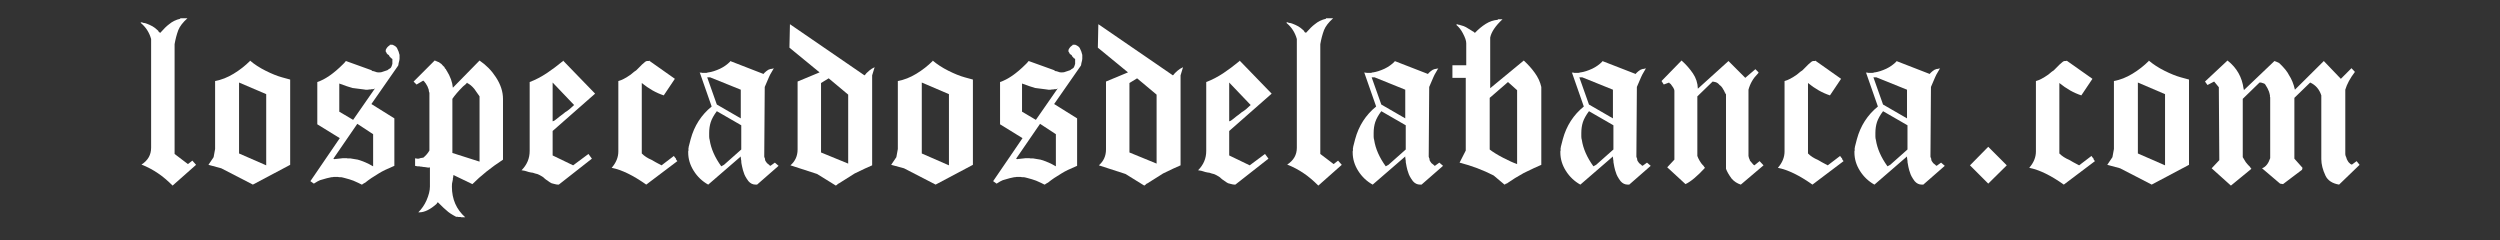
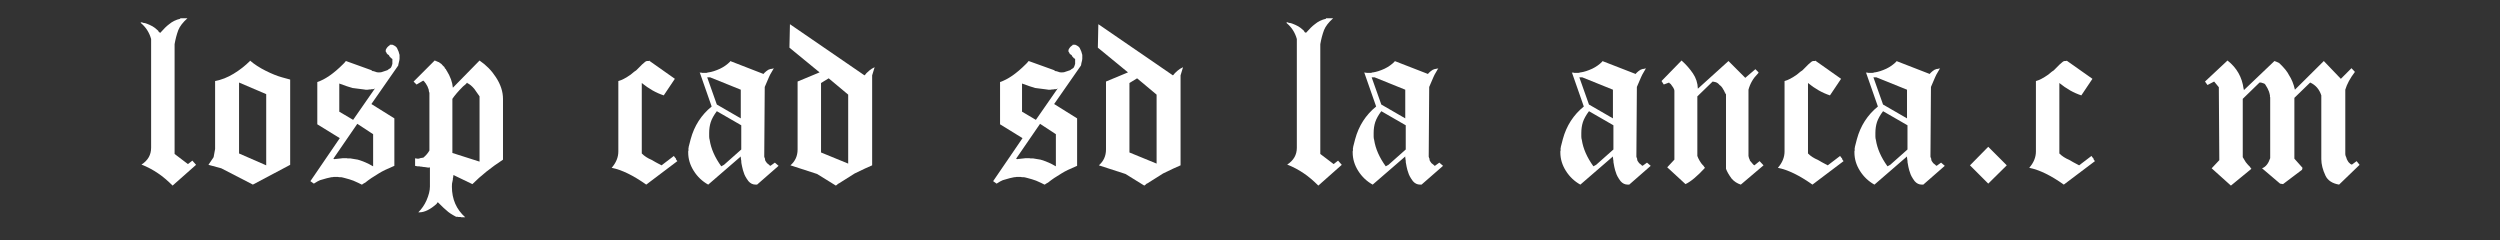
<svg xmlns="http://www.w3.org/2000/svg" width="1280" height="123" xml:space="preserve" overflow="hidden">
  <rect width="100%" height="100%" fill="#333333" stroke="none" />
  <g transform="matrix(1 0 0 1 0 -299)">
    <path d="M92.3 308.787 95.967 308.787C93.607 310.893 92.047 312.92 91.287 314.853 90.447 317.127 89.813 319.533 89.393 322.06L89.393 378.193 96.22 383.373 98.493 381.607 100.387 383.753 88.373 394.373C85.847 391.847 83.4 389.78 81.04 388.18 78.34 386.327 75.48 384.807 72.44 383.627 75.727 381.52 77.373 378.653 77.373 375.033L77.373 319.407C76.447 316.033 74.633 313.253 71.933 311.06L72.693 310.807C72.947 311.06 73.26 311.187 73.64 311.187 74.02 311.187 74.527 311.313 75.153 311.567 75.787 311.82 76.247 312.007 76.547 312.133 76.84 312.26 77.347 312.513 78.06 312.893 78.773 313.273 79.68 313.967 80.78 314.98L81.16 315.36C81.16 315.787 81.367 315.993 81.793 315.993 81.793 316.16 81.873 316.247 82.047 316.247 83.82 314.227 85.333 312.747 86.6 311.82 88.2 310.473 90.1 309.547 92.287 309.04L92.287 308.787Z" fill="#FFFFFF" transform="matrix(1 0 0 1.001 0 -0.746)" />
    <path d="M127.953 330.407C130.227 332.347 132.927 334.093 136.047 335.653 139.167 337.213 141.947 338.327 144.393 339L148.567 340.14 148.567 383.753 129.473 393.867 113.293 385.527 106.72 383.753 109.373 379.833 110.133 375.66 110.133 340.893C113.333 340.307 116.493 339.06 119.613 337.167 122.733 335.273 125.513 333.1 127.96 330.653L127.96 330.4ZM122.393 341.66 122.393 377.947 136.3 384.013 136.3 347.6 122.393 341.66Z" fill="#FFFFFF" transform="matrix(1 0 0 1.001 0 -0.746)" />
-     <path d="M199.633 322.313 200.9 322.313C202.167 322.82 202.967 323.413 203.3 324.087 203.973 325.433 204.353 326.447 204.44 327.12 204.44 327.207 204.48 327.333 204.567 327.5L204.567 329.527C204.48 329.78 204.44 330.073 204.44 330.413L204.06 331.927 204.06 332.307C203.973 332.393 203.933 332.473 203.933 332.56L203.933 332.813C203.847 332.9 203.807 332.98 203.807 333.067L190.153 352.66 201.913 359.993 201.913 384.267C198.287 385.78 195.673 387.047 194.073 388.06 191.207 389.747 188.847 391.347 186.993 392.867 186.907 392.867 186.78 392.927 186.613 393.053 186.447 393.18 186.293 393.267 186.173 393.307 186.047 393.353 185.94 393.413 185.86 393.5 185.773 393.58 185.667 393.667 185.54 393.753 185.413 393.84 185.307 393.88 185.227 393.88 184.3 393.373 182.867 392.7 180.927 391.86 179.58 391.353 178.06 390.893 176.373 390.467 176.207 390.467 175.867 390.38 175.36 390.213 175.193 390.213 174.98 390.167 174.727 390.087L174.22 390.087C173.713 390.087 173.333 390.047 173.08 389.96L170.807 389.96C170.553 390.047 170.173 390.087 169.667 390.087 168.573 390.253 166.633 390.767 163.853 391.607 163.18 391.86 162.127 392.447 160.693 393.373L158.92 392.107 173.967 370.107 162.46 363.027 162.46 341.407C166.507 340.06 170.887 337.027 175.607 332.307L176.367 331.547C176.447 331.46 176.573 331.293 176.747 331.04L177.127 330.66 190.147 335.34C190.48 335.68 190.733 335.847 190.907 335.847L191.287 335.847C191.373 335.933 191.493 335.973 191.667 335.973 192.427 336.227 192.867 336.373 192.993 336.413 193.12 336.46 193.393 336.48 193.813 336.48 194.573 336.48 195.08 336.44 195.333 336.353 196.093 336.1 197.1 335.767 198.367 335.34 198.873 334.92 199.333 334.6 199.76 334.393 200.18 334.187 200.56 333.407 200.9 332.053L200.9 329.653C200.813 329.487 200.56 329.32 200.14 329.147 200.14 328.98 199.887 328.687 199.38 328.26 199.293 327.84 199.107 327.567 198.813 327.44 198.52 327.313 198.373 327.207 198.373 327.127L197.993 326.747 197.993 326.62C197.907 326.62 197.867 326.58 197.867 326.493L197.867 326.24C197.78 326.24 197.7 326.18 197.613 326.053 197.527 325.927 197.487 325.82 197.487 325.74L197.487 325.233C197.487 325.147 197.507 325.027 197.547 324.853 197.587 324.687 197.82 324.307 198.24 323.713 198.493 323.38 198.873 323.04 199.38 322.7L199.507 322.573 199.633 322.573 199.633 322.32ZM182.947 362.773 170.687 380.6C170.853 380.767 171.107 380.853 171.447 380.853 171.533 380.853 171.653 380.813 171.827 380.727L172.207 380.727C173.387 380.56 174.167 380.473 174.547 380.473 174.927 380.473 175.28 380.433 175.62 380.347L177.513 380.347C177.593 380.433 177.893 380.473 178.4 380.473L179.413 380.473C179.667 380.56 180.047 380.62 180.553 380.667 181.06 380.707 181.947 380.853 183.207 381.107 183.793 381.273 184.68 381.573 185.86 381.993 187.633 382.667 189.36 383.507 191.04 384.52L191.04 368.087 182.947 362.78ZM173.72 356.58 180.8 360.753 192.053 344.573C191.713 344.913 191.34 345.08 190.913 345.08L190.28 345.08C190.027 345.167 189.813 345.207 189.647 345.207L188.887 345.207C188.8 345.293 188.587 345.333 188.253 345.333L187.113 345.333C187.367 345.333 185.133 345.04 180.413 344.447 178.9 344.027 176.66 343.267 173.713 342.173L173.713 356.587Z" fill="#FFFFFF" transform="matrix(1 0 0 1.001 0 -0.746)" />
+     <path d="M199.633 322.313 200.9 322.313C202.167 322.82 202.967 323.413 203.3 324.087 203.973 325.433 204.353 326.447 204.44 327.12 204.44 327.207 204.48 327.333 204.567 327.5L204.567 329.527C204.48 329.78 204.44 330.073 204.44 330.413C203.973 332.393 203.933 332.473 203.933 332.56L203.933 332.813C203.847 332.9 203.807 332.98 203.807 333.067L190.153 352.66 201.913 359.993 201.913 384.267C198.287 385.78 195.673 387.047 194.073 388.06 191.207 389.747 188.847 391.347 186.993 392.867 186.907 392.867 186.78 392.927 186.613 393.053 186.447 393.18 186.293 393.267 186.173 393.307 186.047 393.353 185.94 393.413 185.86 393.5 185.773 393.58 185.667 393.667 185.54 393.753 185.413 393.84 185.307 393.88 185.227 393.88 184.3 393.373 182.867 392.7 180.927 391.86 179.58 391.353 178.06 390.893 176.373 390.467 176.207 390.467 175.867 390.38 175.36 390.213 175.193 390.213 174.98 390.167 174.727 390.087L174.22 390.087C173.713 390.087 173.333 390.047 173.08 389.96L170.807 389.96C170.553 390.047 170.173 390.087 169.667 390.087 168.573 390.253 166.633 390.767 163.853 391.607 163.18 391.86 162.127 392.447 160.693 393.373L158.92 392.107 173.967 370.107 162.46 363.027 162.46 341.407C166.507 340.06 170.887 337.027 175.607 332.307L176.367 331.547C176.447 331.46 176.573 331.293 176.747 331.04L177.127 330.66 190.147 335.34C190.48 335.68 190.733 335.847 190.907 335.847L191.287 335.847C191.373 335.933 191.493 335.973 191.667 335.973 192.427 336.227 192.867 336.373 192.993 336.413 193.12 336.46 193.393 336.48 193.813 336.48 194.573 336.48 195.08 336.44 195.333 336.353 196.093 336.1 197.1 335.767 198.367 335.34 198.873 334.92 199.333 334.6 199.76 334.393 200.18 334.187 200.56 333.407 200.9 332.053L200.9 329.653C200.813 329.487 200.56 329.32 200.14 329.147 200.14 328.98 199.887 328.687 199.38 328.26 199.293 327.84 199.107 327.567 198.813 327.44 198.52 327.313 198.373 327.207 198.373 327.127L197.993 326.747 197.993 326.62C197.907 326.62 197.867 326.58 197.867 326.493L197.867 326.24C197.78 326.24 197.7 326.18 197.613 326.053 197.527 325.927 197.487 325.82 197.487 325.74L197.487 325.233C197.487 325.147 197.507 325.027 197.547 324.853 197.587 324.687 197.82 324.307 198.24 323.713 198.493 323.38 198.873 323.04 199.38 322.7L199.507 322.573 199.633 322.573 199.633 322.32ZM182.947 362.773 170.687 380.6C170.853 380.767 171.107 380.853 171.447 380.853 171.533 380.853 171.653 380.813 171.827 380.727L172.207 380.727C173.387 380.56 174.167 380.473 174.547 380.473 174.927 380.473 175.28 380.433 175.62 380.347L177.513 380.347C177.593 380.433 177.893 380.473 178.4 380.473L179.413 380.473C179.667 380.56 180.047 380.62 180.553 380.667 181.06 380.707 181.947 380.853 183.207 381.107 183.793 381.273 184.68 381.573 185.86 381.993 187.633 382.667 189.36 383.507 191.04 384.52L191.04 368.087 182.947 362.78ZM173.72 356.58 180.8 360.753 192.053 344.573C191.713 344.913 191.34 345.08 190.913 345.08L190.28 345.08C190.027 345.167 189.813 345.207 189.647 345.207L188.887 345.207C188.8 345.293 188.587 345.333 188.253 345.333L187.113 345.333C187.367 345.333 185.133 345.04 180.413 344.447 178.9 344.027 176.66 343.267 173.713 342.173L173.713 356.587Z" fill="#FFFFFF" transform="matrix(1 0 0 1.001 0 -0.746)" />
    <path d="M222.52 330.407 222.773 330.407C223.027 330.66 223.28 330.787 223.533 330.787L223.787 330.787C223.873 330.873 223.953 330.953 224.04 331.04 224.12 331.127 224.247 331.167 224.42 331.167 224.593 331.167 224.74 331.227 224.86 331.353 224.987 331.48 225.093 331.567 225.173 331.607 225.26 331.653 225.38 331.733 225.553 331.86 225.72 331.987 225.847 332.073 225.933 332.113 226.013 332.153 226.12 332.26 226.247 332.427 226.373 332.593 226.453 332.7 226.5 332.747 226.54 332.787 226.773 333.02 227.193 333.44 227.273 333.44 227.38 333.527 227.507 333.693 227.633 333.86 227.693 334.013 227.693 334.133 227.693 334.253 227.78 334.387 227.947 334.513 228.113 334.64 228.24 334.767 228.327 334.893 228.413 335.02 228.453 335.127 228.453 335.213 228.453 335.3 228.533 335.427 228.707 335.593 230.56 338.547 231.613 341.453 231.867 344.32L245.52 330.413C248.893 332.687 251.673 335.513 253.867 338.887 256.313 342.6 257.533 346.307 257.533 350.013L257.533 381.113C251.467 385.073 246.24 389.253 241.86 393.627L232.127 388.953 232.127 389.587C232.04 389.673 232 389.8 232 389.967L232 390.347C231.913 390.433 231.873 390.56 231.873 390.727L231.873 391.233C231.62 392.5 231.473 393.213 231.433 393.387 231.393 393.56 231.373 394.06 231.373 394.9 231.373 401.307 233.647 406.533 238.2 410.58L236.18 410.58C236.093 410.493 235.967 410.453 235.8 410.453L234.66 410.453C234.573 410.367 234.447 410.327 234.28 410.327L233.52 410.327C231.247 409.147 229.6 408.053 228.587 407.04 228.08 406.7 226.647 405.353 224.287 402.993 223.867 402.993 223.653 403.2 223.653 403.627 220.367 406.573 217.373 408.053 214.68 408.053L214.173 408.053C215.947 406.28 217.333 404.26 218.347 401.987 219.527 399.287 220.12 396.927 220.12 394.907L220.12 385.047C219.867 385.133 219.527 385.173 219.107 385.173 219.02 385.173 218.853 385.127 218.6 385.047L217.967 385.047 217.967 384.92 217.713 384.92C217.207 384.92 216.533 384.84 215.693 384.667 215.187 384.667 214.893 384.627 214.807 384.54L213.92 384.54 212.527 384.287 212.527 380.113C212.527 380.367 212.607 380.493 212.78 380.493L213.287 380.493 213.413 380.62 214.3 380.62C214.467 380.62 214.62 380.58 214.74 380.493 214.867 380.413 214.993 380.367 215.12 380.367 215.247 380.367 215.393 380.327 215.56 380.24L215.94 380.24C216.02 380.24 216.147 380.2 216.32 380.113L216.7 380.113C217.967 379.1 219.02 377.88 219.86 376.447L219.86 346.86C219.773 346.773 219.693 346.54 219.607 346.167 219.52 345.787 219.48 345.473 219.48 345.22 219.053 343.953 218.68 343.153 218.34 342.82 218.34 342.653 218.233 342.44 218.02 342.187 217.807 341.933 217.66 341.747 217.58 341.62 217.493 341.493 217.367 341.327 217.2 341.113 217.033 340.907 216.86 340.753 216.693 340.673L213.28 342.693 211.76 341.18 222.507 330.433ZM239.207 341.66C238.867 342.167 238.153 342.84 237.053 343.68 234.607 346.127 232.8 348.233 231.62 350L231.62 377.687 245.527 382.113 245.527 348.74C244.6 347.473 243.713 346.213 242.873 344.947 241.693 343.513 240.473 342.5 239.207 341.913L239.207 341.66Z" fill="#FFFFFF" transform="matrix(1 0 0 1.001 0 -0.746)" />
-     <path d="M288.26 330.407 304.693 347.347 282.947 366.44 282.947 378.953 293.44 384.013 301.28 378.193 303.053 380.593 286.113 393.867 285.607 393.867C285.187 393.867 284.593 393.76 283.84 393.553 283.08 393.34 282.593 393.213 282.387 393.173 282.173 393.133 281.187 392.48 279.413 391.213 279.247 391.133 278.987 390.92 278.653 390.58 278.567 390.5 278.44 390.367 278.273 390.2 278.107 390.033 277.893 389.88 277.64 389.76 277.387 389.633 276.947 389.38 276.313 389 275.68 388.62 274.9 388.347 273.973 388.18L272.833 387.8C272.58 387.8 272.267 387.76 271.887 387.673 271.507 387.587 271.107 387.507 270.687 387.42 270.267 387.34 269.867 387.213 269.487 387.04 269.107 386.873 268.287 386.707 267.02 386.533 269.8 383.747 271.193 380.467 271.193 376.673L271.193 341.4C274.14 340.307 277.133 338.747 280.167 336.72 282.693 335.033 285.393 333.013 288.26 330.653L288.26 330.4ZM282.947 341.66 282.947 361.507C283.453 361.42 284.04 361.087 284.72 360.493L286.613 358.98C286.78 358.893 286.933 358.793 287.053 358.66 287.18 358.533 287.287 358.453 287.367 358.407 287.453 358.367 287.573 358.28 287.747 358.153 287.913 358.027 288.02 357.947 288.06 357.9 288.1 357.86 288.293 357.713 288.627 357.46 288.96 357.207 289.213 356.993 289.387 356.827 290.147 356.407 290.947 355.833 291.787 355.12 292.627 354.407 293.347 353.753 293.94 353.16L282.94 341.653Z" fill="#FFFFFF" transform="matrix(1 0 0 1.001 0 -0.746)" />
    <path d="M345.527 339.76 339.84 348.233C335.96 346.967 332.213 344.86 328.587 341.913L328.587 377.947C329.933 379.293 331.62 380.393 333.647 381.233 334.233 381.573 334.933 381.973 335.733 382.433 336.533 382.893 337.527 383.427 338.707 384.013L345.027 379.207C345.113 379.293 345.193 379.42 345.28 379.587 345.367 379.753 345.487 379.927 345.66 380.093L346.04 380.473C346.04 380.893 346.293 381.36 346.8 381.867L330.873 393.873C324.213 389.153 318.313 386.287 313.173 385.28 315.447 382.667 316.587 379.887 316.587 376.933L316.587 340.9C318.273 340.48 320.38 339.387 322.907 337.613 323.24 337.36 323.62 337.047 324.047 336.667 324.467 336.287 325.013 335.887 325.693 335.467L328.727 332.433C329.06 332.18 329.507 331.8 330.053 331.293 330.6 330.787 331.127 330.58 331.633 330.66L332.267 330.66 332.267 330.407 345.54 339.76Z" fill="#FFFFFF" transform="matrix(1 0 0 1.001 0 -0.746)" />
    <path d="M373.847 330.66 390.787 337.233 390.787 337.36 391.04 337.107C391.207 336.853 391.653 336.433 392.367 335.84 393.08 335.253 393.693 334.913 394.2 334.827 394.28 334.827 394.407 334.787 394.58 334.7L394.96 334.7C395.047 334.7 395.167 334.66 395.34 334.573L395.72 334.573 396.227 334.32C395.887 334.913 395.427 335.713 394.833 336.72 394.493 337.227 394.093 338.007 393.633 339.06 393.167 340.113 392.473 341.733 391.547 343.927L391.293 379.58C391.38 379.92 391.44 380.127 391.487 380.213 391.527 380.3 391.593 380.427 391.673 380.593L391.673 380.973C391.673 381.06 391.713 381.187 391.8 381.353L391.8 381.607C391.967 381.86 392.26 382.28 392.687 382.873 392.767 382.96 393.193 383.293 393.953 383.887 393.953 384.053 394.033 384.14 394.207 384.14L394.333 384.14C394.333 384.227 394.373 384.267 394.46 384.267L396.733 382.627 398.627 384.267 387.627 393.873 386.867 393.873C385.433 393.873 384.213 393.287 383.2 392.107 381.933 390.42 381.133 388.947 380.8 387.68 380.547 387.093 380.273 386.12 379.98 384.773 379.68 383.427 379.54 382.627 379.54 382.373L379.54 381.493C379.453 381.493 379.413 381.407 379.413 381.24L379.413 380.607C379.327 380.527 379.287 380.4 379.287 380.227L379.287 379.467 362.6 393.88C359.567 392.193 357.1 389.86 355.207 386.867 353.313 383.88 352.36 380.733 352.36 377.447L352.36 376.813C352.36 376.733 352.4 376.607 352.487 376.433L352.487 375.167C352.487 375.08 352.527 374.953 352.613 374.787L352.613 374.533C352.613 374.453 352.947 373.14 353.627 370.613 355.48 363.787 359.067 358.227 364.373 353.927L358.18 336.227C358.267 336.48 358.387 336.607 358.56 336.607L359.32 336.607C359.32 336.693 359.407 336.733 359.573 336.733L361.34 336.733C361.593 336.733 361.8 336.713 361.973 336.673 362.14 336.633 362.307 336.567 362.48 336.487L362.733 336.487C364.507 336.233 366.487 335.6 368.673 334.593 370.613 333.667 372.34 332.44 373.853 330.927L373.853 330.673ZM362.087 339.007 367.013 352.913 379.28 359.993 379.28 345.327 363.6 339.007 362.087 339.007ZM367.013 356.327C365.5 358.347 364.46 360.207 363.913 361.887 363.367 363.573 363.093 365.427 363.093 367.453L363.093 369.22C363.093 369.893 363.18 370.487 363.347 370.987 364.02 375.46 366 379.96 369.287 384.513L370.68 383.753 379.527 375.913 379.527 363.527 367.013 356.32Z" fill="#FFFFFF" transform="matrix(1 0 0 1.001 0 -0.746)" />
    <path d="M404.44 311.82 442.62 337.993C442.787 337.907 443.127 337.533 443.633 336.853 443.887 336.6 444.367 336.16 445.087 335.527 445.8 334.893 446.707 334.327 447.807 333.82L446.54 337.993 446.54 384.013C444.52 384.853 441.527 386.247 437.567 388.187 435.713 389.367 432.973 391.093 429.347 393.367 429.18 393.367 429.073 393.407 429.033 393.493 428.987 393.573 428.84 393.727 428.593 393.933 428.34 394.14 428.127 394.293 427.96 394.373L418.353 388.433 404.7 384.007C407.147 381.9 408.367 379.2 408.367 375.913L408.367 341.147 419.62 336.467 404.193 323.827 404.447 311.813ZM424.287 339.507 420.367 341.907 420.367 377.433 434.273 383.127 434.273 347.853 424.287 339.507Z" fill="#FFFFFF" transform="matrix(1 0 0 1.001 0 -0.746)" />
-     <path d="M477.513 330.407C479.787 332.347 482.487 334.093 485.607 335.653 488.727 337.213 491.507 338.327 493.953 339L498.127 340.14 498.127 383.753 479.033 393.867 462.853 385.527 456.28 383.753 458.933 379.833 459.693 375.66 459.693 340.893C462.893 340.307 466.053 339.06 469.173 337.167 472.293 335.273 475.073 333.1 477.52 330.653L477.52 330.4ZM471.953 341.66 471.953 377.947 485.86 384.013 485.86 347.6 471.953 341.66Z" fill="#FFFFFF" transform="matrix(1 0 0 1.001 0 -0.746)" />
    <path d="M549.2 322.313 550.467 322.313C551.733 322.82 552.533 323.413 552.867 324.087 553.54 325.433 553.92 326.447 554.007 327.12 554.007 327.207 554.047 327.333 554.133 327.5L554.133 329.527C554.047 329.78 554.007 330.073 554.007 330.413L553.627 331.927 553.627 332.307C553.54 332.393 553.5 332.473 553.5 332.56L553.5 332.813C553.413 332.9 553.373 332.98 553.373 333.067L539.72 352.66 551.48 359.993 551.48 384.267C547.853 385.78 545.24 387.047 543.64 388.06 540.773 389.747 538.413 391.347 536.56 392.867 536.473 392.867 536.347 392.927 536.18 393.053 536.013 393.18 535.86 393.267 535.74 393.307 535.613 393.353 535.507 393.413 535.427 393.5 535.34 393.58 535.233 393.667 535.107 393.753 534.98 393.84 534.873 393.88 534.793 393.88 533.867 393.373 532.433 392.7 530.493 391.86 529.147 391.353 527.627 390.893 525.94 390.467 525.773 390.467 525.433 390.38 524.927 390.213 524.76 390.213 524.547 390.167 524.293 390.087L523.787 390.087C523.28 390.087 522.9 390.047 522.647 389.96L520.373 389.96C520.12 390.047 519.74 390.087 519.233 390.087 518.14 390.253 516.2 390.767 513.42 391.607 512.747 391.86 511.693 392.447 510.26 393.373L508.487 392.107 523.533 370.107 512.027 363.027 512.027 341.407C516.073 340.06 520.453 337.027 525.173 332.307L525.933 331.547C526.013 331.46 526.14 331.293 526.313 331.04L526.693 330.66 539.713 335.34C540.047 335.68 540.3 335.847 540.473 335.847L540.853 335.847C540.94 335.933 541.06 335.973 541.233 335.973 541.993 336.227 542.433 336.373 542.56 336.413 542.687 336.46 542.96 336.48 543.38 336.48 544.14 336.48 544.647 336.44 544.9 336.353 545.66 336.1 546.667 335.767 547.933 335.34 548.44 334.92 548.9 334.6 549.327 334.393 549.747 334.187 550.127 333.407 550.467 332.053L550.467 329.653C550.38 329.487 550.127 329.32 549.707 329.147 549.707 328.98 549.453 328.687 548.947 328.26 548.86 327.84 548.673 327.567 548.38 327.44 548.087 327.313 547.94 327.207 547.94 327.127L547.56 326.747 547.56 326.62C547.473 326.62 547.433 326.58 547.433 326.493L547.433 326.24C547.347 326.24 547.267 326.18 547.18 326.053 547.093 325.927 547.053 325.82 547.053 325.74L547.053 325.233C547.053 325.147 547.073 325.027 547.113 324.853 547.153 324.687 547.387 324.307 547.807 323.713 548.06 323.38 548.44 323.04 548.947 322.7L549.073 322.573 549.2 322.573 549.2 322.32ZM532.513 362.773 520.253 380.6C520.42 380.767 520.673 380.853 521.013 380.853 521.1 380.853 521.22 380.813 521.393 380.727L521.773 380.727C522.953 380.56 523.733 380.473 524.113 380.473 524.493 380.473 524.847 380.433 525.187 380.347L527.08 380.347C527.16 380.433 527.46 380.473 527.967 380.473L528.98 380.473C529.233 380.56 529.613 380.62 530.12 380.667 530.627 380.707 531.513 380.853 532.773 381.107 533.36 381.273 534.247 381.573 535.427 381.993 537.2 382.667 538.927 383.507 540.607 384.52L540.607 368.087 532.513 362.78ZM523.287 356.58 530.367 360.753 541.62 344.573C541.28 344.913 540.907 345.08 540.48 345.08L539.847 345.08C539.593 345.167 539.38 345.207 539.213 345.207L538.453 345.207C538.367 345.293 538.153 345.333 537.82 345.333L536.68 345.333C536.933 345.333 534.7 345.04 529.98 344.447 528.467 344.027 526.227 343.267 523.28 342.173L523.28 356.587Z" fill="#FFFFFF" transform="matrix(1 0 0 1.001 0 -0.746)" />
    <path d="M562.347 311.82 600.527 337.993C600.693 337.907 601.033 337.533 601.54 336.853 601.793 336.6 602.273 336.16 602.993 335.527 603.707 334.893 604.613 334.327 605.713 333.82L604.447 337.993 604.447 384.013C602.427 384.853 599.433 386.247 595.473 388.187 593.62 389.367 590.88 391.093 587.253 393.367 587.087 393.367 586.98 393.407 586.94 393.493 586.893 393.573 586.747 393.727 586.5 393.933 586.247 394.14 586.033 394.293 585.867 394.373L576.26 388.433 562.607 384.007C565.053 381.9 566.273 379.2 566.273 375.913L566.273 341.147 577.527 336.467 562.1 323.827 562.353 311.813ZM582.193 339.507 578.273 341.907 578.273 377.433 592.18 383.127 592.18 347.853 582.193 339.507Z" fill="#FFFFFF" transform="matrix(1 0 0 1.001 0 -0.746)" />
-     <path d="M634.66 330.407 651.093 347.347 629.347 366.44 629.347 378.953 639.84 384.013 647.68 378.193 649.453 380.593 632.513 393.867 632.007 393.867C631.587 393.867 630.993 393.76 630.24 393.553 629.48 393.34 628.993 393.213 628.787 393.173 628.573 393.133 627.587 392.48 625.813 391.213 625.647 391.133 625.387 390.92 625.053 390.58 624.967 390.5 624.84 390.367 624.673 390.2 624.507 390.033 624.293 389.88 624.04 389.76 623.787 389.633 623.347 389.38 622.713 389 622.08 388.62 621.3 388.347 620.373 388.18L619.233 387.8C618.98 387.8 618.667 387.76 618.287 387.673 617.907 387.587 617.507 387.507 617.087 387.42 616.667 387.34 616.267 387.213 615.887 387.04 615.507 386.873 614.687 386.707 613.42 386.533 616.2 383.747 617.593 380.467 617.593 376.673L617.593 341.4C620.54 340.307 623.533 338.747 626.567 336.72 629.093 335.033 631.793 333.013 634.66 330.653L634.66 330.4ZM629.347 341.66 629.347 361.507C629.853 361.42 630.44 361.087 631.12 360.493L633.013 358.98C633.18 358.893 633.333 358.793 633.453 358.66 633.58 358.533 633.687 358.453 633.767 358.407 633.853 358.367 633.973 358.28 634.147 358.153 634.313 358.027 634.42 357.947 634.46 357.9 634.5 357.86 634.693 357.713 635.027 357.46 635.36 357.207 635.613 356.993 635.787 356.827 636.547 356.407 637.347 355.833 638.187 355.12 639.027 354.407 639.747 353.753 640.34 353.16L629.34 341.653Z" fill="#FFFFFF" transform="matrix(1 0 0 1.001 0 -0.746)" />
    <path d="M678.907 308.787 682.573 308.787C680.213 310.893 678.653 312.92 677.893 314.853 677.047 317.127 676.42 319.533 675.993 322.06L675.993 378.193 682.82 383.373 685.093 381.607 686.987 383.753 674.98 394.373C672.453 391.847 670.007 389.78 667.647 388.18 664.947 386.327 662.087 384.807 659.047 383.627 662.333 381.52 663.98 378.653 663.98 375.033L663.98 319.407C663.053 316.033 661.24 313.253 658.54 311.06L659.3 310.807C659.553 311.06 659.867 311.187 660.247 311.187 660.627 311.187 661.133 311.313 661.76 311.567 662.393 311.82 662.853 312.007 663.153 312.133 663.447 312.26 663.953 312.513 664.667 312.893 665.38 313.273 666.287 313.967 667.387 314.98L667.767 315.36C667.767 315.787 667.973 315.993 668.4 315.993 668.4 316.16 668.48 316.247 668.653 316.247 670.427 314.227 671.94 312.747 673.207 311.82 674.807 310.473 676.707 309.547 678.9 309.04L678.9 308.787Z" fill="#FFFFFF" transform="matrix(1 0 0 1.001 0 -0.746)" />
    <path d="M714.053 330.66 730.993 337.233 730.993 337.36 731.247 337.107C731.413 336.853 731.86 336.433 732.573 335.84 733.287 335.253 733.9 334.913 734.407 334.827 734.487 334.827 734.613 334.787 734.787 334.7L735.167 334.7C735.247 334.7 735.373 334.66 735.547 334.573L735.927 334.573 736.433 334.32C736.093 334.913 735.633 335.713 735.04 336.72 734.7 337.227 734.3 338.007 733.84 339.06 733.373 340.113 732.68 341.733 731.753 343.927L731.5 379.58C731.58 379.92 731.647 380.127 731.693 380.213 731.733 380.3 731.8 380.427 731.887 380.593L731.887 380.973C731.887 381.06 731.927 381.187 732.013 381.353L732.013 381.607C732.18 381.86 732.473 382.28 732.893 382.873 732.98 382.96 733.4 383.293 734.16 383.887 734.16 384.053 734.247 384.14 734.413 384.14L734.54 384.14C734.54 384.227 734.58 384.267 734.667 384.267L736.94 382.627 738.84 384.267 727.84 393.873 727.08 393.873C725.647 393.873 724.427 393.287 723.413 392.107 722.147 390.42 721.347 388.947 721.013 387.68 720.76 387.093 720.487 386.12 720.193 384.773 719.9 383.427 719.753 382.627 719.753 382.373L719.753 381.493C719.667 381.493 719.627 381.407 719.627 381.24L719.627 380.607C719.54 380.527 719.5 380.4 719.5 380.227L719.5 379.467 702.813 393.88C699.78 392.193 697.313 389.86 695.413 386.867 693.52 383.88 692.573 380.733 692.573 377.447L692.573 376.813C692.573 376.733 692.613 376.607 692.7 376.433L692.7 375.167C692.7 375.08 692.74 374.953 692.827 374.787L692.827 374.533C692.827 374.453 693.16 373.14 693.84 370.613 695.693 363.787 699.273 358.227 704.587 353.927L698.393 336.227C698.473 336.48 698.6 336.607 698.773 336.607L699.533 336.607C699.533 336.693 699.613 336.733 699.787 336.733L701.56 336.733C701.813 336.733 702.02 336.713 702.193 336.673 702.36 336.633 702.533 336.567 702.7 336.487L702.953 336.487C704.72 336.233 706.7 335.6 708.893 334.593 710.833 333.667 712.56 332.44 714.073 330.927L714.073 330.673ZM702.293 339.007 707.227 352.913 719.493 359.993 719.493 345.327 703.813 339.007 702.3 339.007ZM707.227 356.327C705.713 358.347 704.68 360.207 704.127 361.887 703.58 363.573 703.307 365.427 703.307 367.453L703.307 369.22C703.307 369.893 703.387 370.487 703.56 370.987 704.233 375.46 706.213 379.96 709.5 384.513L710.893 383.753 719.74 375.913 719.74 363.527 707.227 356.32Z" fill="#FFFFFF" transform="matrix(1 0 0 1.001 0 -0.746)" />
-     <path d="M766.9 309.293 769.3 309.293C765.68 312.667 763.567 315.787 762.98 318.647L762.98 344.567 780.173 330.407C782.447 332.513 784.3 334.58 785.733 336.6 787.42 338.873 788.56 341.32 789.147 343.933L789.147 383.76C787.12 384.607 784.133 385.993 780.173 387.933 776.973 389.7 774.233 391.387 771.953 392.993 771.867 393.08 771.767 393.16 771.64 393.247 771.513 393.333 771.32 393.373 771.073 393.373 770.82 393.627 770.567 393.793 770.313 393.88L764.753 389.207C759.36 386.427 753.54 384.233 747.307 382.633L750.467 376.44 750.467 339.267 743.64 339.267 743.64 332.82 750.72 332.82 750.72 321.567C750.72 320.3 750.127 318.573 748.947 316.387 748.02 314.613 746.88 313.187 745.533 312.087L746.293 311.833C746.38 312 746.547 312.087 746.8 312.087L747.18 312.087C747.18 312.173 747.26 312.213 747.433 312.213 749.033 312.64 750.087 313.013 750.593 313.353 751.52 313.86 752.487 314.453 753.5 315.127 753.667 315.293 753.793 315.38 753.88 315.38 753.967 315.38 754.133 315.467 754.387 315.633 754.64 315.8 754.893 316.013 755.147 316.267 756.92 314.413 758.767 312.873 760.713 311.653 762.647 310.433 764.713 309.74 766.907 309.567L766.907 309.313ZM772.087 341.407 762.727 349.5 762.727 375.92C764.327 377.187 766.587 378.573 769.493 380.093 772.4 381.607 774.827 382.707 776.76 383.38L776.76 345.58 772.087 341.407Z" fill="#FFFFFF" transform="matrix(1 0 0 1.001 0 -0.746)" />
    <path d="M820.38 330.66 837.32 337.233 837.32 337.36 837.573 337.107C837.74 336.853 838.187 336.433 838.9 335.84 839.613 335.253 840.227 334.913 840.733 334.827 840.813 334.827 840.94 334.787 841.113 334.7L841.493 334.7C841.573 334.7 841.7 334.66 841.873 334.573L842.253 334.573 842.76 334.32C842.42 334.913 841.96 335.713 841.367 336.72 841.027 337.227 840.627 338.007 840.167 339.06 839.7 340.113 839.007 341.733 838.08 343.927L837.827 379.58C837.907 379.92 837.973 380.127 838.02 380.213 838.06 380.3 838.127 380.427 838.213 380.593L838.213 380.973C838.213 381.06 838.253 381.187 838.34 381.353L838.34 381.607C838.507 381.86 838.8 382.28 839.22 382.873 839.307 382.96 839.727 383.293 840.487 383.887 840.487 384.053 840.573 384.14 840.74 384.14L840.867 384.14C840.867 384.227 840.907 384.267 840.993 384.267L843.267 382.627 845.167 384.267 834.167 393.873 833.407 393.873C831.973 393.873 830.753 393.287 829.74 392.107 828.473 390.42 827.673 388.947 827.34 387.68 827.087 387.093 826.813 386.12 826.52 384.773 826.227 383.427 826.08 382.627 826.08 382.373L826.08 381.493C825.993 381.493 825.953 381.407 825.953 381.24L825.953 380.607C825.867 380.527 825.827 380.4 825.827 380.227L825.827 379.467 809.14 393.88C806.107 392.193 803.64 389.86 801.74 386.867 799.847 383.88 798.9 380.733 798.9 377.447L798.9 376.813C798.9 376.733 798.94 376.607 799.027 376.433L799.027 375.167C799.027 375.08 799.067 374.953 799.153 374.787L799.153 374.533C799.153 374.453 799.487 373.14 800.167 370.613 802.02 363.787 805.6 358.227 810.913 353.927L804.72 336.227C804.8 336.48 804.927 336.607 805.1 336.607L805.86 336.607C805.86 336.693 805.94 336.733 806.113 336.733L807.887 336.733C808.14 336.733 808.347 336.713 808.52 336.673 808.687 336.633 808.86 336.567 809.027 336.487L809.28 336.487C811.047 336.233 813.027 335.6 815.22 334.593 817.16 333.667 818.887 332.44 820.4 330.927L820.4 330.673ZM808.62 339.007 813.553 352.913 825.82 359.993 825.82 345.327 810.14 339.007 808.627 339.007ZM813.553 356.327C812.04 358.347 811.007 360.207 810.453 361.887 809.907 363.573 809.633 365.427 809.633 367.453L809.633 369.22C809.633 369.893 809.713 370.487 809.887 370.987 810.56 375.46 812.54 379.96 815.827 384.513L817.22 383.753 826.067 375.913 826.067 363.527 813.553 356.32Z" fill="#FFFFFF" transform="matrix(1 0 0 1.001 0 -0.746)" />
    <path d="M860.96 330.407C863.233 332.427 865.173 334.62 866.773 336.98 868.373 339.34 869.22 341.953 869.3 344.82L884.98 330.66 893.58 339.26 898.76 334.833 900.4 336.48C900.313 336.733 900.233 336.9 900.147 336.987L899.893 337.24C897.62 339.513 896.06 342.213 895.22 345.333L895.22 379.213C895.387 380.053 895.54 380.56 895.66 380.727 895.787 380.893 895.887 381.193 895.973 381.613 896.06 381.7 896.187 381.847 896.353 382.053 896.52 382.267 896.647 382.413 896.733 382.493 896.813 382.58 897.027 382.833 897.367 383.253 897.707 383.673 898 383.927 898.253 384.013L900.907 381.86 902.933 384.013 891.3 393.873C889.447 393.287 887.887 392.273 886.62 390.84 885.187 388.9 884.22 387.22 883.713 385.78L883.713 347.6C883.547 347.6 883.46 347.54 883.46 347.413 883.46 347.287 883.413 347.14 883.333 346.973 883.247 346.807 883.167 346.72 883.08 346.72 882.913 346.133 882.66 345.627 882.32 345.2 881.813 344.187 881.18 343.427 880.42 342.927 879.747 342.087 878.987 341.58 878.147 341.407L876.88 341.153 869.04 348.74 869.04 379.207C869.293 379.967 869.693 380.807 870.24 381.733 870.787 382.66 871.313 383.373 871.82 383.887 871.987 383.973 872.16 384.16 872.327 384.453 872.493 384.753 872.6 384.92 872.647 384.96 872.687 385.007 872.793 385.107 872.96 385.28 869 389.58 865.673 392.36 862.973 393.62L853.62 385.02 857.287 381.1 857.287 345.827C857.287 345.407 857.073 344.86 856.653 344.187 856.4 343.767 855.98 343.173 855.387 342.413 854.88 342.16 854.627 341.907 854.627 341.653L851.847 342.667 850.707 340.893 860.947 330.4Z" fill="#FFFFFF" transform="matrix(1 0 0 1.001 0 -0.746)" />
    <path d="M942.633 339.76 936.94 348.233C933.06 346.967 929.313 344.86 925.693 341.913L925.693 377.947C927.04 379.293 928.727 380.393 930.753 381.233 931.34 381.573 932.033 381.973 932.84 382.433 933.64 382.9 934.627 383.427 935.813 384.013L942.133 379.207C942.213 379.293 942.3 379.42 942.387 379.587 942.467 379.753 942.593 379.927 942.767 380.093L943.147 380.473C943.147 380.893 943.4 381.36 943.907 381.867L927.973 393.873C921.313 389.153 915.413 386.287 910.273 385.28 912.547 382.667 913.687 379.887 913.687 376.933L913.687 340.9C915.373 340.48 917.48 339.387 920.007 337.613 920.347 337.36 920.72 337.047 921.147 336.667 921.567 336.287 922.113 335.887 922.787 335.467L925.82 332.433C926.153 332.18 926.6 331.8 927.147 331.293 927.693 330.787 928.22 330.58 928.727 330.66L929.36 330.66 929.36 330.407 942.633 339.76Z" fill="#FFFFFF" transform="matrix(1 0 0 1.001 0 -0.746)" />
    <path d="M970.947 330.66 987.887 337.233 987.887 337.36 988.14 337.107C988.307 336.853 988.753 336.433 989.467 335.84 990.18 335.253 990.793 334.913 991.3 334.827 991.38 334.827 991.507 334.787 991.68 334.7L992.06 334.7C992.14 334.7 992.267 334.66 992.44 334.573L992.82 334.573 993.327 334.32C992.987 334.913 992.527 335.713 991.933 336.72 991.593 337.227 991.193 338.007 990.733 339.06 990.267 340.113 989.573 341.733 988.647 343.927L988.393 379.58C988.473 379.92 988.54 380.127 988.587 380.213 988.627 380.3 988.693 380.427 988.78 380.593L988.78 380.973C988.78 381.06 988.82 381.187 988.907 381.353L988.907 381.607C989.073 381.86 989.367 382.28 989.787 382.873 989.873 382.96 990.293 383.293 991.053 383.887 991.053 384.053 991.14 384.14 991.307 384.14L991.433 384.14C991.433 384.227 991.473 384.267 991.56 384.267L993.833 382.627 995.733 384.267 984.733 393.873 983.973 393.873C982.54 393.873 981.32 393.287 980.307 392.107 979.04 390.42 978.24 388.947 977.907 387.68 977.653 387.093 977.38 386.12 977.087 384.773 976.793 383.427 976.647 382.627 976.647 382.373L976.647 381.493C976.56 381.493 976.52 381.407 976.52 381.24L976.52 380.607C976.433 380.527 976.393 380.4 976.393 380.227L976.393 379.467 959.707 393.88C956.673 392.193 954.207 389.86 952.307 386.867 950.413 383.88 949.467 380.733 949.467 377.447L949.467 376.813C949.467 376.733 949.507 376.607 949.593 376.433L949.593 375.167C949.593 375.08 949.633 374.953 949.72 374.787L949.72 374.533C949.72 374.453 950.053 373.14 950.733 370.613 952.587 363.787 956.167 358.227 961.48 353.927L955.287 336.227C955.367 336.48 955.493 336.607 955.667 336.607L956.427 336.607C956.427 336.693 956.507 336.733 956.68 336.733L958.453 336.733C958.707 336.733 958.913 336.713 959.087 336.673 959.253 336.633 959.427 336.567 959.593 336.487L959.847 336.487C961.613 336.233 963.593 335.6 965.787 334.593 967.727 333.667 969.453 332.44 970.967 330.927L970.967 330.673ZM959.187 339.007 964.12 352.913 976.387 359.993 976.387 345.327 960.707 339.007 959.193 339.007ZM964.12 356.327C962.607 358.347 961.573 360.207 961.02 361.887 960.473 363.573 960.2 365.427 960.2 367.453L960.2 369.22C960.2 369.893 960.28 370.487 960.453 370.987 961.127 375.46 963.107 379.96 966.393 384.513L967.787 383.753 976.633 375.913 976.633 363.527 964.12 356.32Z" fill="#FFFFFF" transform="matrix(1 0 0 1.001 0 -0.746)" />
    <path d="M1017.98 393.367 1008.63 384.013 1017.98 374.527 1027.46 384.013 1017.98 393.367Z" fill="#FFFFFF" transform="matrix(1 0 0 1.001 0 -0.746)" />
    <path d="M1071.33 339.76 1065.64 348.233C1061.76 346.967 1058.01 344.86 1054.39 341.913L1054.39 377.947C1055.74 379.293 1057.43 380.393 1059.45 381.233 1060.04 381.573 1060.73 381.973 1061.54 382.433 1062.34 382.9 1063.33 383.427 1064.51 384.013L1070.83 379.207C1070.91 379.293 1071 379.42 1071.09 379.587 1071.17 379.753 1071.29 379.927 1071.47 380.093L1071.85 380.473C1071.85 380.893 1072.1 381.36 1072.61 381.867L1056.67 393.873C1050.01 389.153 1044.11 386.287 1038.97 385.28 1041.25 382.667 1042.39 379.887 1042.39 376.933L1042.39 340.9C1044.07 340.48 1046.18 339.387 1048.71 337.613 1049.05 337.36 1049.42 337.047 1049.85 336.667 1050.27 336.287 1050.81 335.887 1051.49 335.467L1054.52 332.433C1054.85 332.18 1055.3 331.8 1055.85 331.293 1056.39 330.787 1056.92 330.58 1057.43 330.66L1058.06 330.66 1058.06 330.407 1071.33 339.76Z" fill="#FFFFFF" transform="matrix(1 0 0 1.001 0 -0.746)" />
-     <path d="M1100.15 330.407C1102.43 332.347 1105.13 334.093 1108.25 335.653 1111.37 337.213 1114.15 338.327 1116.59 339L1120.77 340.14 1120.77 383.753 1101.67 393.867 1085.49 385.527 1078.92 383.753 1081.57 379.833 1082.33 375.66 1082.33 340.893C1085.53 340.307 1088.69 339.06 1091.81 337.167 1094.93 335.273 1097.71 333.1 1100.16 330.653L1100.16 330.4ZM1094.59 341.66 1094.59 377.947 1108.5 384.013 1108.5 347.6 1094.59 341.66Z" fill="#FFFFFF" transform="matrix(1 0 0 1.001 0 -0.746)" />
    <path d="M1140.49 330.407C1145.21 334.113 1147.95 338.92 1148.71 344.82L1148.83 344.947 1148.83 345.58 1164.51 330.66C1165.09 330.827 1165.9 331.167 1166.91 331.673 1169.43 334.033 1171.12 336.1 1171.97 337.867 1173.31 339.887 1174.33 342.373 1175 345.327L1189.79 330.66 1198.52 339.767 1203.95 334.327 1205.72 336.22C1203.27 339.427 1201.63 342.46 1200.79 345.32L1200.79 378.193C1200.79 378.533 1200.87 378.953 1201.04 379.46 1201.04 379.293 1201.17 379.587 1201.42 380.347 1201.42 380.6 1201.57 380.96 1201.86 381.42 1202.15 381.887 1202.35 382.2 1202.43 382.367L1202.81 382.747C1203.23 383.167 1203.54 383.42 1203.75 383.507 1203.97 383.593 1204.11 383.633 1204.19 383.633L1206.59 381.867 1208.11 383.76 1197.61 393.873C1194.15 393.287 1191.84 391.767 1190.66 389.327 1189.23 386.293 1188.51 383.467 1188.51 380.853L1188.51 348.233C1187.49 345.113 1185.6 342.927 1182.81 341.66L1174.72 349.5 1174.72 380.6 1178.89 385.28 1178.64 386.287 1168.91 393.62 1167.39 393.367 1158.17 385.527C1160.02 384.853 1161.41 383.127 1162.34 380.347L1162.34 349.247C1162.25 349.16 1162.21 348.993 1162.21 348.74L1162.21 348.107C1162.13 348.02 1162.09 347.853 1162.09 347.6 1162 346.927 1161.62 345.913 1160.95 344.567 1160.78 344.233 1160.53 343.807 1160.19 343.3 1160.1 343.133 1159.97 342.92 1159.81 342.667 1159.64 342.413 1159.43 342.247 1159.17 342.16 1158.92 342.08 1158.54 341.953 1158.03 341.78 1157.95 341.78 1157.78 341.74 1157.53 341.653L1156.89 341.653 1148.29 350 1148.29 379.833C1148.63 380.34 1149.13 381.18 1149.81 382.36 1150.48 383.207 1151.07 383.88 1151.58 384.387 1151.75 384.473 1151.91 384.66 1152.09 384.953 1152.25 385.247 1152.36 385.42 1152.41 385.46 1152.45 385.507 1152.55 385.607 1152.73 385.78L1142.23 394.38 1132.37 385.533 1136.29 381.36 1136.04 344.06 1133.64 341.153 1130.23 342.927 1128.96 341.153 1140.47 330.407Z" fill="#FFFFFF" transform="matrix(1 0 0 1.001 0 -0.746)" />
  </g>
</svg>